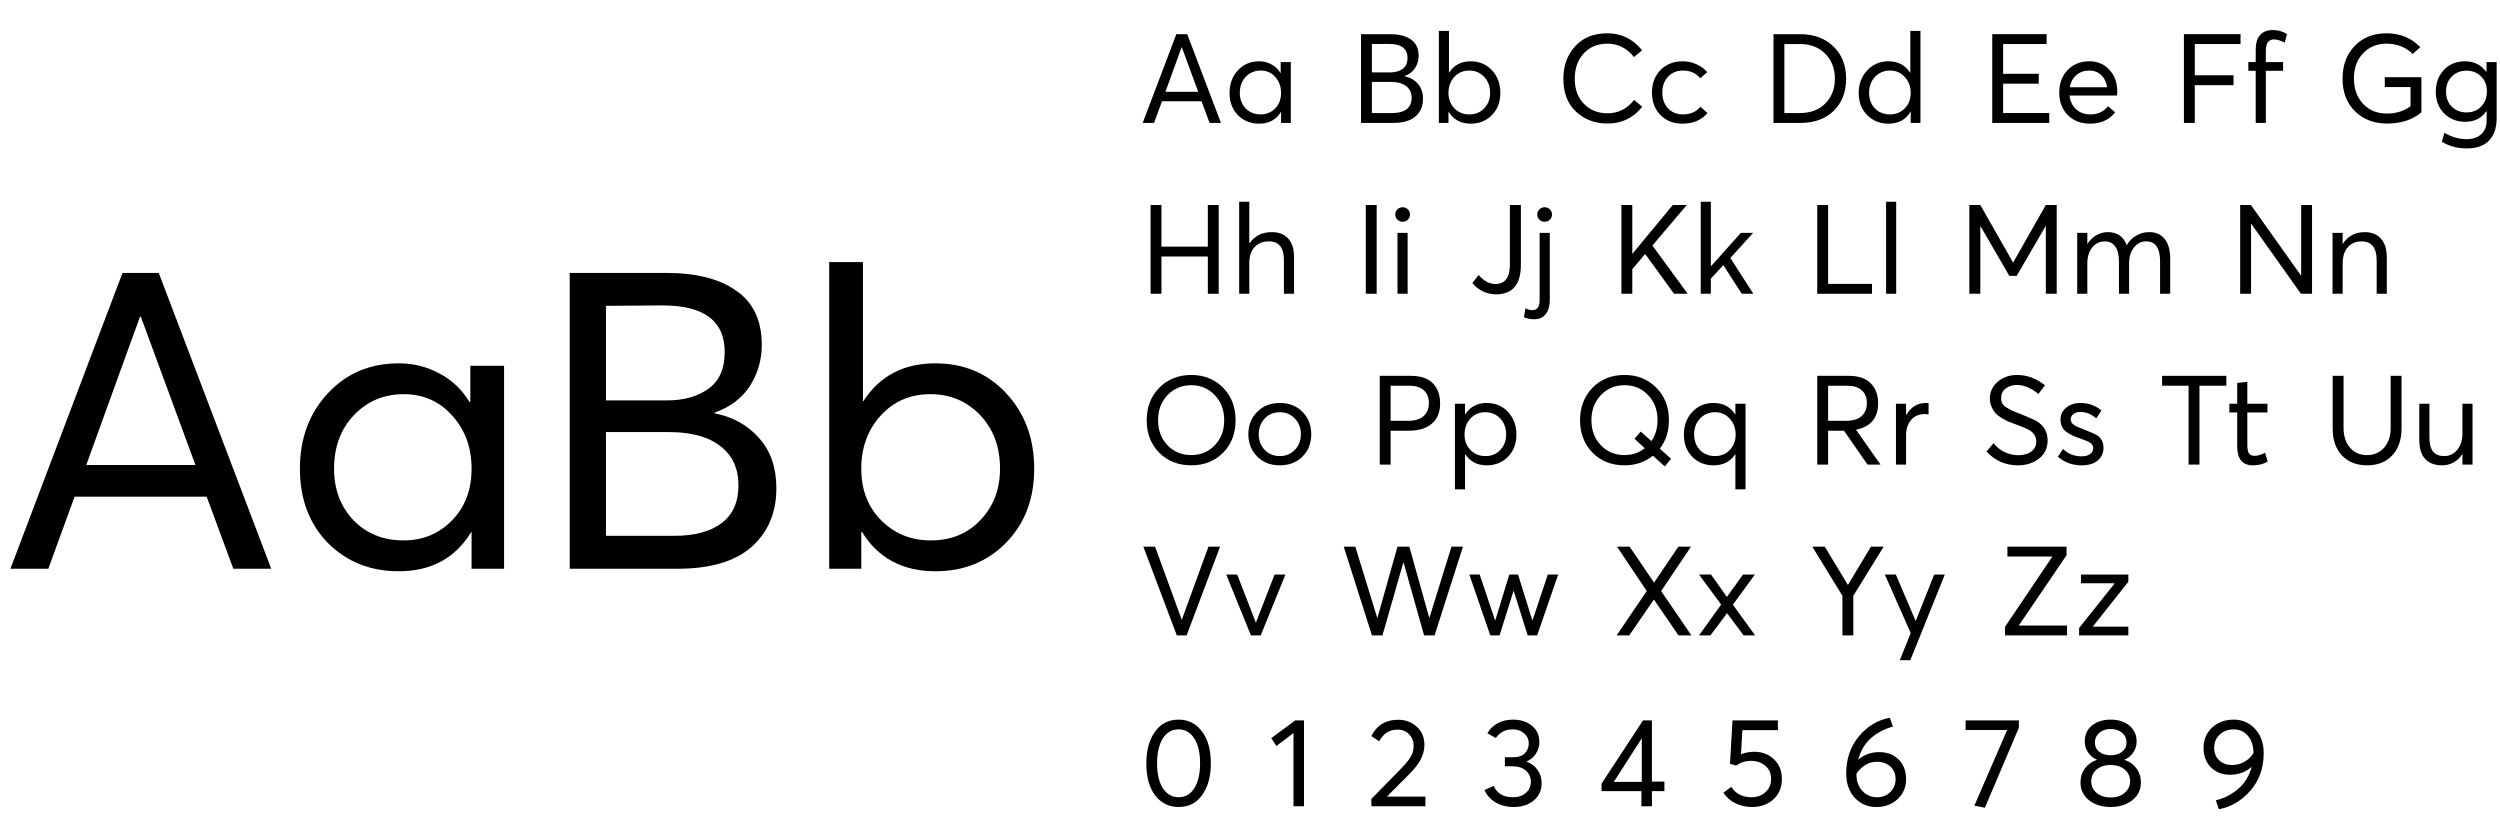
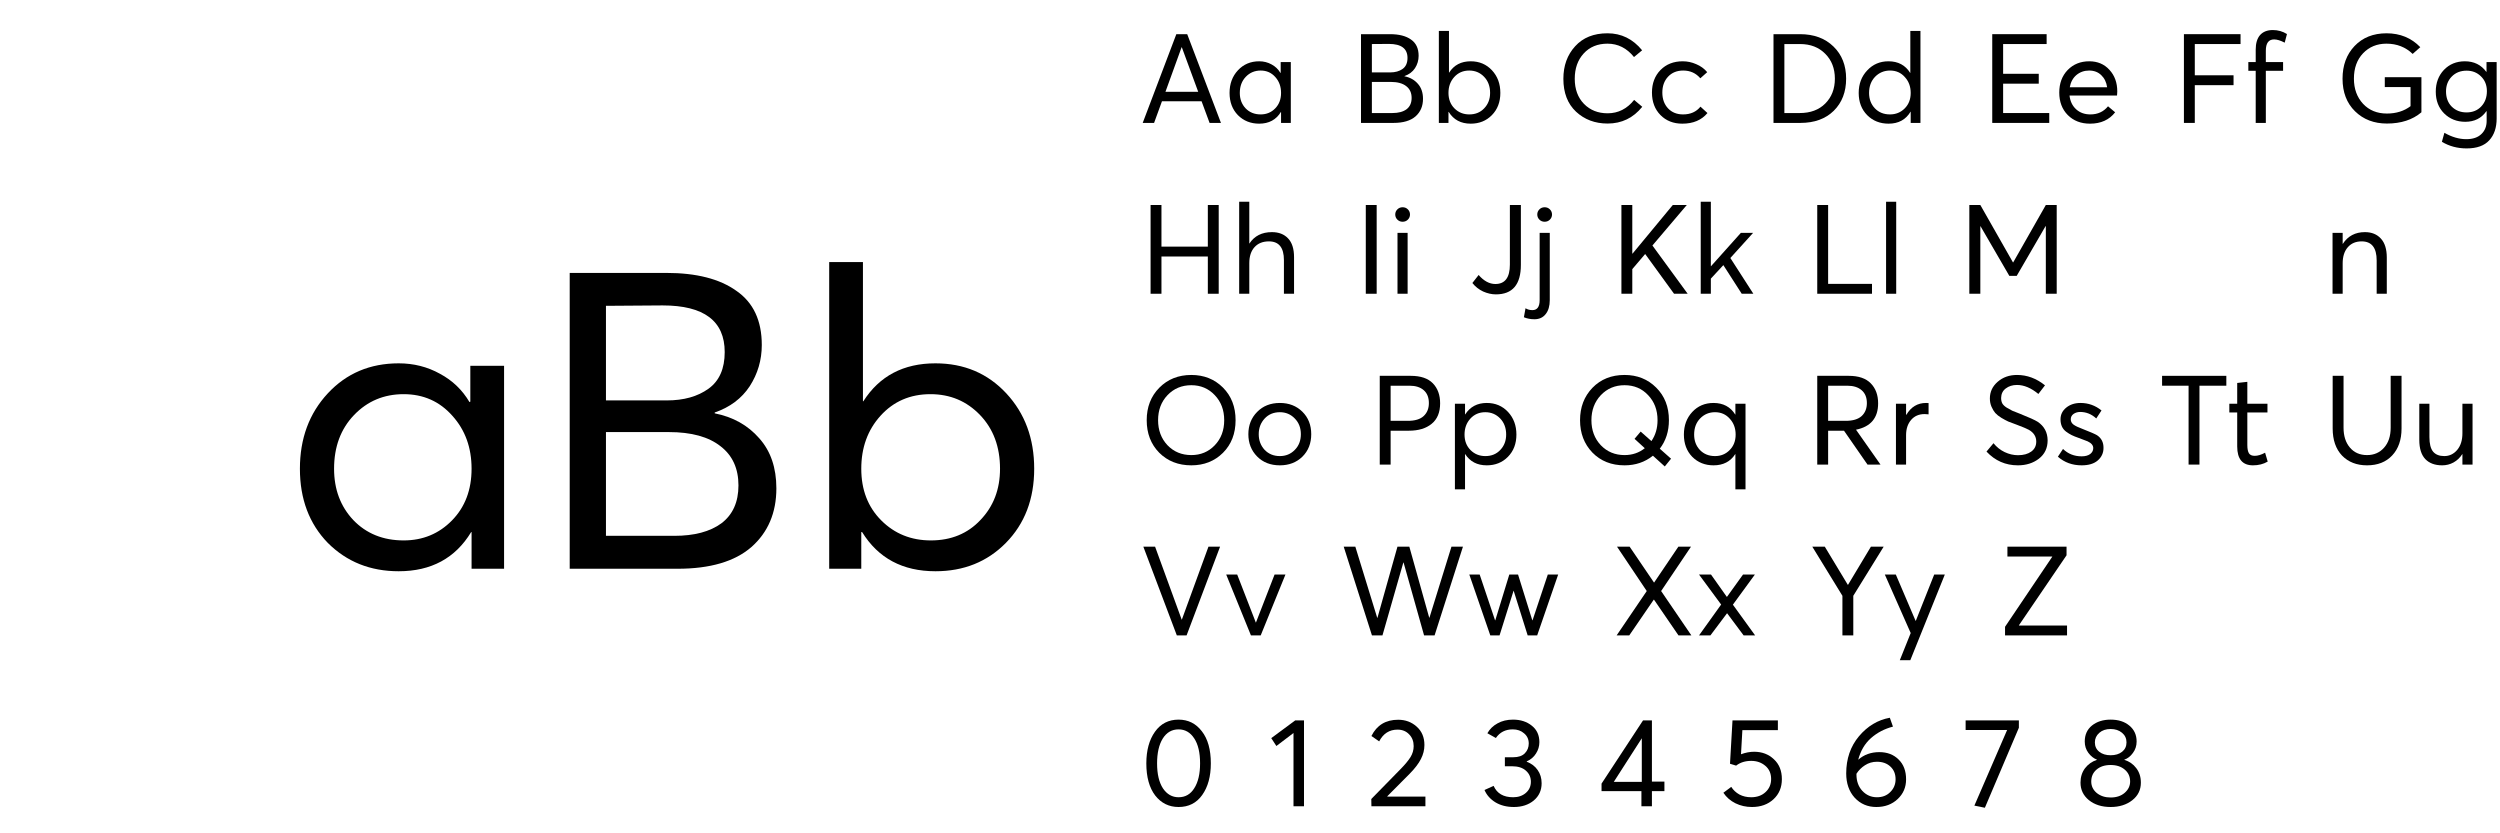
<svg xmlns="http://www.w3.org/2000/svg" width="1200" height="400" viewBox="0 0 1200 400" fill="none">
-   <path d="M5 273L58.8 131H76.2L130.2 273H112L99.2 238.4H35.8L23.2 273H5ZM41.4 223.2H93.8L67.6 152H67.2L41.4 223.2Z" fill="black" />
  <path d="M191.356 274.2C177.756 274.2 166.423 269.666 157.356 260.6C148.423 251.4 143.956 239.533 143.956 225C143.956 210.466 148.423 198.4 157.356 188.8C166.29 179.2 177.623 174.4 191.356 174.4C198.556 174.4 205.156 176.066 211.156 179.4C217.156 182.6 221.89 187.133 225.356 193L225.756 192.8V175.6H241.956V273H226.356V255.4H226.156C218.556 267.933 206.956 274.2 191.356 274.2ZM193.756 259.4C202.956 259.4 210.69 256.2 216.956 249.8C223.223 243.4 226.356 235.133 226.356 225C226.356 214.866 223.29 206.4 217.156 199.6C211.023 192.666 203.223 189.2 193.756 189.2C184.29 189.2 176.356 192.533 169.956 199.2C163.556 205.866 160.356 214.466 160.356 225C160.356 234.866 163.423 243.066 169.556 249.6C175.823 256.133 183.89 259.4 193.756 259.4Z" fill="black" />
  <path d="M273.459 273V131H319.859C334.259 131 345.459 133.866 353.459 139.6C361.593 145.2 365.659 153.866 365.659 165.6C365.659 172.8 363.726 179.4 359.859 185.4C355.993 191.266 350.393 195.466 343.059 198V198.4C351.859 200.133 358.993 204.133 364.459 210.4C369.926 216.533 372.659 224.533 372.659 234.4C372.659 246.133 368.659 255.533 360.659 262.6C352.659 269.533 340.859 273 325.259 273H273.459ZM290.859 192.2H320.059C328.193 192.2 334.859 190.333 340.059 186.6C345.259 182.866 347.859 177 347.859 169C347.859 154.066 337.926 146.6 318.059 146.6L290.859 146.8V192.2ZM290.859 257.2H323.659C333.259 257.2 340.793 255.2 346.259 251.2C351.726 247.066 354.459 241 354.459 233C354.459 224.866 351.593 218.6 345.859 214.2C340.126 209.666 331.859 207.4 321.059 207.4H290.859V257.2Z" fill="black" />
  <path d="M449.013 274.2C433.279 274.2 421.546 267.933 413.812 255.4H413.413V273H398.013V125.8H414.212V192.6H414.413C422.146 180.466 433.679 174.4 449.013 174.4C462.746 174.4 474.079 179.2 483.013 188.8C491.946 198.4 496.413 210.466 496.413 225C496.413 239.533 491.879 251.4 482.812 260.6C473.879 269.666 462.613 274.2 449.013 274.2ZM446.812 259.4C456.546 259.4 464.479 256.133 470.612 249.6C476.879 243.066 480.013 234.866 480.013 225C480.013 214.466 476.813 205.866 470.413 199.2C464.013 192.533 456.079 189.2 446.612 189.2C436.879 189.2 428.879 192.666 422.613 199.6C416.479 206.4 413.413 214.866 413.413 225C413.413 235.133 416.613 243.4 423.013 249.8C429.413 256.2 437.346 259.4 446.812 259.4Z" fill="black" />
  <path d="M548.5 59L564.64 16.4H569.86L586.06 59H580.6L576.76 48.62H557.74L553.96 59H548.5ZM559.42 44.06H575.14L567.28 22.7H567.16L559.42 44.06Z" fill="black" />
  <path d="M604.407 59.36C600.327 59.36 596.927 58 594.207 55.28C591.527 52.52 590.187 48.96 590.187 44.6C590.187 40.24 591.527 36.62 594.207 33.74C596.887 30.86 600.287 29.42 604.407 29.42C606.567 29.42 608.547 29.92 610.347 30.92C612.147 31.88 613.567 33.24 614.607 35L614.727 34.94V29.78H619.587V59H614.907V53.72H614.847C612.567 57.48 609.087 59.36 604.407 59.36ZM605.127 54.92C607.887 54.92 610.207 53.96 612.087 52.04C613.967 50.12 614.907 47.64 614.907 44.6C614.907 41.56 613.987 39.02 612.147 36.98C610.307 34.9 607.967 33.86 605.127 33.86C602.287 33.86 599.907 34.86 597.987 36.86C596.067 38.86 595.107 41.44 595.107 44.6C595.107 47.56 596.027 50.02 597.867 51.98C599.747 53.94 602.167 54.92 605.127 54.92Z" fill="black" />
  <path d="M653.28 59V16.4H667.2C671.52 16.4 674.88 17.26 677.28 18.98C679.72 20.66 680.94 23.26 680.94 26.78C680.94 28.94 680.36 30.92 679.2 32.72C678.04 34.48 676.36 35.74 674.16 36.5V36.62C676.8 37.14 678.94 38.34 680.58 40.22C682.22 42.06 683.04 44.46 683.04 47.42C683.04 50.94 681.84 53.76 679.44 55.88C677.04 57.96 673.5 59 668.82 59H653.28ZM658.5 34.76H667.26C669.7 34.76 671.7 34.2 673.26 33.08C674.82 31.96 675.6 30.2 675.6 27.8C675.6 23.32 672.62 21.08 666.66 21.08L658.5 21.14V34.76ZM658.5 54.26H668.34C671.22 54.26 673.48 53.66 675.12 52.46C676.76 51.22 677.58 49.4 677.58 47C677.58 44.56 676.72 42.68 675 41.36C673.28 40 670.8 39.32 667.56 39.32H658.5V54.26Z" fill="black" />
  <path d="M705.946 59.36C701.226 59.36 697.706 57.48 695.386 53.72H695.266V59H690.646V14.84H695.506V34.88H695.566C697.886 31.24 701.346 29.42 705.946 29.42C710.066 29.42 713.466 30.86 716.146 33.74C718.826 36.62 720.166 40.24 720.166 44.6C720.166 48.96 718.806 52.52 716.086 55.28C713.406 58 710.026 59.36 705.946 59.36ZM705.286 54.92C708.206 54.92 710.586 53.94 712.426 51.98C714.306 50.02 715.246 47.56 715.246 44.6C715.246 41.44 714.286 38.86 712.366 36.86C710.446 34.86 708.066 33.86 705.226 33.86C702.306 33.86 699.906 34.9 698.026 36.98C696.186 39.02 695.266 41.56 695.266 44.6C695.266 47.64 696.226 50.12 698.146 52.04C700.066 53.96 702.446 54.92 705.286 54.92Z" fill="black" />
  <path d="M771.66 59.3C765.62 59.3 760.56 57.4 756.48 53.6C752.44 49.8 750.42 44.54 750.42 37.82C750.42 31.54 752.3 26.34 756.06 22.22C759.82 18.06 765 15.98 771.6 15.98C778.24 15.98 783.78 18.7 788.22 24.14L784.32 27.38C780.88 23.1 776.64 20.96 771.6 20.96C766.84 20.96 763.02 22.54 760.14 25.7C757.3 28.82 755.88 32.86 755.88 37.82C755.88 42.82 757.36 46.84 760.32 49.88C763.28 52.88 767.06 54.38 771.66 54.38C776.74 54.38 780.98 52.24 784.38 47.96L788.28 51.26C783.96 56.62 778.42 59.3 771.66 59.3Z" fill="black" />
  <path d="M807.522 59.36C803.242 59.36 799.742 57.98 797.022 55.22C794.302 52.46 792.942 48.86 792.942 44.42C792.942 40.02 794.302 36.42 797.022 33.62C799.782 30.82 803.342 29.42 807.702 29.42C809.942 29.42 812.102 29.88 814.182 30.8C816.302 31.68 818.062 32.96 819.462 34.64L816.162 37.58C814.042 35.1 811.302 33.86 807.942 33.86C804.942 33.86 802.522 34.84 800.682 36.8C798.842 38.76 797.922 41.3 797.922 44.42C797.922 47.54 798.842 50.08 800.682 52.04C802.522 53.96 804.922 54.92 807.882 54.92C811.442 54.92 814.222 53.68 816.222 51.2L819.582 54.26C816.742 57.66 812.722 59.36 807.522 59.36Z" fill="black" />
  <path d="M851.28 59V16.4H864C870.68 16.4 876.04 18.38 880.08 22.34C884.12 26.26 886.14 31.4 886.14 37.76C886.14 44.12 884.16 49.26 880.2 53.18C876.24 57.06 870.9 59 864.18 59H851.28ZM856.5 54.26H863.88C869 54.26 873.08 52.74 876.12 49.7C879.2 46.62 880.74 42.64 880.74 37.76C880.74 32.88 879.2 28.9 876.12 25.82C873.04 22.7 869.02 21.14 864.06 21.14H856.5V54.26Z" fill="black" />
  <path d="M906.515 59.36C902.395 59.36 898.975 58 896.255 55.28C893.535 52.52 892.175 48.96 892.175 44.6C892.175 40.28 893.535 36.68 896.255 33.8C898.975 30.88 902.375 29.42 906.455 29.42C911.095 29.42 914.575 31.28 916.895 35H916.955V14.84H921.815V59H917.135V53.6H917.075C914.795 57.44 911.275 59.36 906.515 59.36ZM907.175 54.92C909.975 54.92 912.335 53.96 914.255 52.04C916.175 50.12 917.135 47.64 917.135 44.6C917.135 41.56 916.195 39.02 914.315 36.98C912.475 34.9 910.115 33.86 907.235 33.86C904.395 33.86 901.995 34.86 900.035 36.86C898.115 38.86 897.155 41.44 897.155 44.6C897.155 47.56 898.075 50.02 899.915 51.98C901.795 53.94 904.215 54.92 907.175 54.92Z" fill="black" />
  <path d="M956.28 59V16.4H982.38V21.14H961.5V35.42H978.6V40.16H961.5V54.26H983.64V59H956.28Z" fill="black" />
  <path d="M1016.29 43.88C1016.29 44.16 1016.27 44.54 1016.23 45.02C1016.19 45.5 1016.17 45.78 1016.17 45.86H993.366C993.686 48.62 994.746 50.82 996.546 52.46C998.346 54.1 1000.63 54.92 1003.39 54.92C1006.91 54.92 1009.73 53.62 1011.85 51.02L1015.27 53.9C1012.43 57.54 1008.41 59.36 1003.21 59.36C998.846 59.36 995.286 57.98 992.526 55.22C989.806 52.46 988.446 48.86 988.446 44.42C988.446 40.02 989.786 36.42 992.466 33.62C995.186 30.82 998.646 29.42 1002.85 29.42C1006.81 29.42 1010.03 30.78 1012.51 33.5C1015.03 36.22 1016.29 39.68 1016.29 43.88ZM1008.61 36.08C1007.09 34.6 1005.15 33.86 1002.79 33.86C1000.43 33.86 998.386 34.58 996.666 36.02C994.986 37.46 993.926 39.42 993.486 41.9H1011.43C1011.07 39.46 1010.13 37.52 1008.61 36.08Z" fill="black" />
  <path d="M1048.28 59V16.4H1075.46V21.14H1053.5V36.14H1072.1V40.88H1053.5V59H1048.28Z" fill="black" />
  <path d="M1082.74 59V33.98H1079.2V29.78H1082.74V23.84C1082.74 20.76 1083.44 18.42 1084.84 16.82C1086.28 15.22 1088.32 14.42 1090.96 14.42C1093.44 14.42 1095.7 15.06 1097.74 16.34L1096.66 20.48C1094.66 19.44 1092.96 18.92 1091.56 18.92C1088.92 18.92 1087.6 20.72 1087.6 24.32V29.78H1095.88V33.98H1087.6V59H1082.74Z" fill="black" />
  <path d="M1145.72 59.3C1139.52 59.3 1134.42 57.34 1130.42 53.42C1126.42 49.5 1124.42 44.28 1124.42 37.76C1124.42 31.36 1126.34 26.14 1130.18 22.1C1134.06 18.02 1139.18 15.98 1145.54 15.98C1152.06 15.98 1157.46 18.2 1161.74 22.64L1158.08 25.88C1154.68 22.6 1150.48 20.96 1145.48 20.96C1140.96 20.96 1137.22 22.5 1134.26 25.58C1131.34 28.66 1129.88 32.72 1129.88 37.76C1129.88 42.64 1131.34 46.66 1134.26 49.82C1137.18 52.94 1141 54.5 1145.72 54.5C1150.16 54.5 1153.94 53.32 1157.06 50.96V41.78H1144.7V37.04H1162.28V53.9C1158.04 57.5 1152.52 59.3 1145.72 59.3Z" fill="black" />
  <path d="M1183.99 71.24C1179.59 71.24 1175.63 70.18 1172.11 68.06L1173.31 63.74C1176.87 65.78 1180.37 66.8 1183.81 66.8C1186.97 66.8 1189.39 65.98 1191.07 64.34C1192.75 62.74 1193.59 60.64 1193.59 58.04V53.36H1193.47C1191.11 56.76 1187.73 58.46 1183.33 58.46C1179.29 58.46 1175.91 57.12 1173.19 54.44C1170.51 51.76 1169.17 48.28 1169.17 44C1169.17 39.8 1170.47 36.32 1173.07 33.56C1175.71 30.8 1179.07 29.42 1183.15 29.42C1187.51 29.42 1190.93 31.1 1193.41 34.46H1193.53V29.78H1198.39V56.84C1198.39 61.28 1197.21 64.78 1194.85 67.34C1192.49 69.94 1188.87 71.24 1183.99 71.24ZM1183.93 53.96C1186.85 53.96 1189.21 53 1191.01 51.08C1192.81 49.16 1193.71 46.72 1193.71 43.76C1193.71 40.88 1192.77 38.52 1190.89 36.68C1189.05 34.84 1186.75 33.92 1183.99 33.92C1181.07 33.92 1178.69 34.86 1176.85 36.74C1175.01 38.62 1174.09 41 1174.09 43.88C1174.09 46.92 1175.01 49.36 1176.85 51.2C1178.73 53.04 1181.09 53.96 1183.93 53.96Z" fill="black" />
  <path d="M552.28 141V98.4H557.5V118.38H579.76V98.4H584.98V141H579.76V123.12H557.5V141H552.28Z" fill="black" />
  <path d="M594.802 141V96.84H599.662V116.88H599.722C602.122 113.24 605.722 111.42 610.522 111.42C613.802 111.42 616.382 112.42 618.262 114.42C620.182 116.42 621.142 119.44 621.142 123.48V141H616.282V124.86C616.282 118.86 613.882 115.86 609.082 115.86C606.162 115.86 603.862 116.78 602.182 118.62C600.502 120.46 599.662 123.02 599.662 126.3V141H594.802Z" fill="black" />
  <path d="M655.58 141V98.4H660.8V141H655.58Z" fill="black" />
  <path d="M675.779 105.42C675.099 106.1 674.259 106.44 673.259 106.44C672.259 106.44 671.419 106.1 670.739 105.42C670.059 104.74 669.719 103.92 669.719 102.96C669.719 102 670.059 101.18 670.739 100.5C671.419 99.82 672.259 99.48 673.259 99.48C674.259 99.48 675.099 99.82 675.779 100.5C676.459 101.18 676.799 102 676.799 102.96C676.799 103.92 676.459 104.74 675.779 105.42ZM670.799 141V111.78H675.659V141H670.799Z" fill="black" />
  <path d="M718.02 141.3C716.02 141.3 713.98 140.84 711.9 139.92C709.86 138.96 708.14 137.6 706.74 135.84L709.74 132C712.26 134.88 714.94 136.32 717.78 136.32C722.42 136.32 724.74 133.22 724.74 127.02V98.4H730.02V127.14C730.02 136.58 726.02 141.3 718.02 141.3Z" fill="black" />
  <path d="M743.95 105.42C743.27 106.1 742.43 106.44 741.43 106.44C740.43 106.44 739.59 106.1 738.91 105.42C738.23 104.74 737.89 103.92 737.89 102.96C737.89 102 738.23 101.18 738.91 100.5C739.59 99.82 740.43 99.48 741.43 99.48C742.43 99.48 743.27 99.82 743.95 100.5C744.63 101.18 744.97 102 744.97 102.96C744.97 103.92 744.63 104.74 743.95 105.42ZM736.51 153.24C734.67 153.24 732.99 152.92 731.47 152.28L732.25 147.96C733.21 148.56 734.31 148.86 735.55 148.86C737.87 148.86 739.03 147.26 739.03 144.06V111.78H743.89V144.06C743.89 146.9 743.23 149.14 741.91 150.78C740.63 152.42 738.83 153.24 736.51 153.24Z" fill="black" />
  <path d="M778.28 141V98.4H783.5V121.74H783.62L802.94 98.4H809.66L793.16 117.84L810.08 141H803.54L789.68 121.92L783.5 129.18V141H778.28Z" fill="black" />
  <path d="M816.349 141V96.84H821.209V127.74L821.269 127.8L835.609 111.78H841.489L830.569 123.84L841.609 141H836.029L827.209 127.26L821.209 133.74V141H816.349Z" fill="black" />
  <path d="M872.28 141V98.4H877.5V136.26H898.56V141H872.28Z" fill="black" />
  <path d="M905.318 141V96.84H910.178V141H905.318Z" fill="black" />
  <path d="M945.28 141V98.4H950.56L966.22 125.94H966.34L982 98.4H987.22V141H982V108.54H981.88L968.02 132.42H964.48L950.62 108.54H950.56V141H945.28Z" fill="black" />
-   <path d="M997.06 141V111.78H1001.92V117.06H1001.98C1003.1 115.3 1004.52 113.92 1006.24 112.92C1007.96 111.92 1009.8 111.42 1011.76 111.42C1016.24 111.42 1019.26 113.5 1020.82 117.66H1020.88C1022 115.7 1023.5 114.18 1025.38 113.1C1027.26 111.98 1029.34 111.42 1031.62 111.42C1034.86 111.42 1037.34 112.52 1039.06 114.72C1040.82 116.88 1041.7 120.04 1041.7 124.2V141H1036.84V125.52C1036.84 119.08 1034.62 115.86 1030.18 115.86C1027.82 115.86 1025.86 116.84 1024.3 118.8C1022.74 120.72 1021.96 123.28 1021.96 126.48V141H1017.1V125.52C1017.1 122.4 1016.52 120.02 1015.36 118.38C1014.2 116.7 1012.52 115.86 1010.32 115.86C1007.88 115.86 1005.86 116.84 1004.26 118.8C1002.7 120.72 1001.92 123.28 1001.92 126.48V141H997.06Z" fill="black" />
-   <path d="M1075.28 141V98.4H1080.44L1104.5 132.3H1104.56V98.4H1109.78V141H1104.44L1080.62 107.46H1080.5V141H1075.28Z" fill="black" />
  <path d="M1119.62 141V111.78H1124.48V117.06H1124.54C1126.98 113.3 1130.52 111.42 1135.16 111.42C1138.4 111.42 1140.96 112.46 1142.84 114.54C1144.72 116.58 1145.66 119.62 1145.66 123.66V141H1140.8V125.04C1140.8 118.92 1138.4 115.86 1133.6 115.86C1130.8 115.86 1128.58 116.8 1126.94 118.68C1125.3 120.56 1124.48 123.14 1124.48 126.42V141H1119.62Z" fill="black" />
  <path d="M571.84 223.36C565.6 223.36 560.46 221.34 556.42 217.3C552.42 213.22 550.42 208.02 550.42 201.7C550.42 195.38 552.44 190.18 556.48 186.1C560.52 182.02 565.64 179.98 571.84 179.98C577.92 179.98 582.98 182 587.02 186.04C591.06 190.08 593.08 195.3 593.08 201.7C593.08 208.1 591.06 213.32 587.02 217.36C582.98 221.36 577.92 223.36 571.84 223.36ZM571.84 218.44C576.32 218.44 580.06 216.88 583.06 213.76C586.1 210.6 587.62 206.58 587.62 201.7C587.62 196.82 586.1 192.8 583.06 189.64C580.06 186.48 576.32 184.9 571.84 184.9C567.24 184.9 563.42 186.5 560.38 189.7C557.38 192.86 555.88 196.86 555.88 201.7C555.88 206.5 557.38 210.5 560.38 213.7C563.42 216.86 567.24 218.44 571.84 218.44Z" fill="black" />
  <path d="M614.332 223.36C609.852 223.36 606.212 221.94 603.412 219.1C600.612 216.26 599.212 212.7 599.212 208.42C599.212 204.14 600.612 200.58 603.412 197.74C606.212 194.86 609.852 193.42 614.332 193.42C618.692 193.42 622.292 194.82 625.132 197.62C627.972 200.42 629.392 204.02 629.392 208.42C629.392 212.82 627.972 216.42 625.132 219.22C622.292 221.98 618.692 223.36 614.332 223.36ZM614.332 218.92C617.172 218.92 619.552 217.94 621.472 215.98C623.432 214.02 624.412 211.5 624.412 208.42C624.412 205.34 623.432 202.82 621.472 200.86C619.552 198.86 617.172 197.86 614.332 197.86C611.332 197.86 608.892 198.88 607.012 200.92C605.132 202.96 604.192 205.46 604.192 208.42C604.192 211.38 605.132 213.88 607.012 215.92C608.932 217.92 611.372 218.92 614.332 218.92Z" fill="black" />
  <path d="M662.28 223V180.4H677.16C681.92 180.4 685.46 181.6 687.78 184C690.1 186.4 691.26 189.6 691.26 193.6C691.26 197.96 689.9 201.24 687.18 203.44C684.5 205.64 680.86 206.74 676.26 206.74H667.5V223H662.28ZM667.5 202H675.78C679.18 202 681.7 201.24 683.34 199.72C685.02 198.16 685.86 196.08 685.86 193.48C685.86 190.8 685.04 188.74 683.4 187.3C681.76 185.86 679.5 185.14 676.62 185.14H667.5V202Z" fill="black" />
  <path d="M698.357 234.88V193.78H703.217V198.94H703.277C705.637 195.26 709.097 193.42 713.657 193.42C717.777 193.42 721.177 194.86 723.857 197.74C726.537 200.62 727.877 204.24 727.877 208.6C727.877 212.96 726.517 216.52 723.797 219.28C721.117 222 717.737 223.36 713.657 223.36C709.057 223.36 705.597 221.56 703.277 217.96H703.217V234.88H698.357ZM712.997 218.92C715.917 218.92 718.297 217.94 720.137 215.98C722.017 214.02 722.957 211.56 722.957 208.6C722.957 205.44 721.997 202.86 720.077 200.86C718.157 198.86 715.777 197.86 712.937 197.86C710.017 197.86 707.617 198.9 705.737 200.98C703.897 203.02 702.977 205.56 702.977 208.6C702.977 211.64 703.937 214.12 705.857 216.04C707.777 217.96 710.157 218.92 712.997 218.92Z" fill="black" />
  <path d="M802.1 220.18L799.1 223.9L793.4 218.74C789.56 221.82 785.02 223.36 779.78 223.36C773.5 223.36 768.36 221.32 764.36 217.24C760.4 213.12 758.42 207.94 758.42 201.7C758.42 195.46 760.4 190.28 764.36 186.16C768.36 182.04 773.5 179.98 779.78 179.98C785.86 179.98 790.92 182 794.96 186.04C799.04 190.08 801.08 195.3 801.08 201.7C801.08 207.02 799.62 211.58 796.7 215.38L802.1 220.18ZM768.38 189.7C765.38 192.9 763.88 196.9 763.88 201.7C763.88 206.5 765.38 210.5 768.38 213.7C771.42 216.86 775.22 218.44 779.78 218.44C783.5 218.44 786.74 217.34 789.5 215.14L784.58 210.64L787.52 207.16L792.68 211.72C794.64 208.88 795.62 205.54 795.62 201.7C795.62 196.86 794.12 192.86 791.12 189.7C788.16 186.5 784.38 184.9 779.78 184.9C775.22 184.9 771.42 186.5 768.38 189.7Z" fill="black" />
  <path d="M832.988 234.88V217.96H832.928C830.608 221.56 827.128 223.36 822.488 223.36C818.408 223.36 815.008 222 812.288 219.28C809.608 216.52 808.268 212.96 808.268 208.6C808.268 204.24 809.608 200.62 812.288 197.74C814.968 194.86 818.368 193.42 822.488 193.42C827.128 193.42 830.608 195.28 832.928 199H832.988V193.78H837.848V234.88H832.988ZM823.208 218.92C826.008 218.92 828.348 217.96 830.228 216.04C832.148 214.12 833.108 211.64 833.108 208.6C833.108 205.56 832.168 203.02 830.288 200.98C828.448 198.9 826.088 197.86 823.208 197.86C820.368 197.86 817.988 198.86 816.068 200.86C814.148 202.82 813.188 205.4 813.188 208.6C813.188 211.56 814.108 214.02 815.948 215.98C817.828 217.94 820.248 218.92 823.208 218.92Z" fill="black" />
  <path d="M872.28 223V180.4H887.4C892.12 180.4 895.64 181.6 897.96 184C900.32 186.4 901.5 189.6 901.5 193.6C901.5 200.6 897.96 204.82 890.88 206.26L902.64 223H896.4L885.12 206.74H877.5V223H872.28ZM877.5 202H885.96C889.36 202 891.9 201.24 893.58 199.72C895.26 198.16 896.1 196.08 896.1 193.48C896.1 190.8 895.26 188.74 893.58 187.3C891.94 185.86 889.64 185.14 886.68 185.14H877.5V202Z" fill="black" />
  <path d="M910.056 223V193.78H914.916V199.12H915.036C917.276 195.32 920.436 193.42 924.516 193.42C925.036 193.42 925.436 193.44 925.716 193.48V198.88C924.756 198.8 924.116 198.76 923.796 198.76C921.076 198.76 918.916 199.7 917.316 201.58C915.716 203.46 914.916 205.9 914.916 208.9V223H910.056Z" fill="black" />
  <path d="M968.58 223.36C962.66 223.36 957.64 221.16 953.52 216.76L956.88 212.74C958.36 214.58 960.14 216 962.22 217C964.34 218 966.48 218.5 968.64 218.5C971.28 218.5 973.4 217.92 975 216.76C976.6 215.6 977.4 214 977.4 211.96C977.4 209.56 976.22 207.68 973.86 206.32C972.86 205.76 970.86 204.92 967.86 203.8C966.3 203.24 965.02 202.76 964.02 202.36C963.06 201.92 961.94 201.32 960.66 200.56C959.42 199.8 958.44 199.02 957.72 198.22C957.04 197.42 956.44 196.42 955.92 195.22C955.4 194.02 955.14 192.7 955.14 191.26C955.14 188.1 956.38 185.44 958.86 183.28C961.38 181.08 964.48 179.98 968.16 179.98C973 179.98 977.48 181.64 981.6 184.96L978.42 189.1C974.94 186.22 971.52 184.78 968.16 184.78C966.04 184.78 964.24 185.34 962.76 186.46C961.32 187.54 960.58 189.06 960.54 191.02C960.54 192.02 960.72 192.88 961.08 193.6C961.48 194.32 962.18 195 963.18 195.64C964.18 196.24 965.08 196.74 965.88 197.14C966.72 197.5 967.98 198 969.66 198.64C973.98 200.36 976.8 201.64 978.12 202.48C981.24 204.6 982.82 207.56 982.86 211.36C982.86 215.08 981.46 218.02 978.66 220.18C975.9 222.3 972.54 223.36 968.58 223.36Z" fill="black" />
  <path d="M999.185 223.36C994.745 223.36 990.945 221.98 987.785 219.22L990.245 215.5C992.685 217.86 995.665 219.04 999.185 219.04C1000.9 219.04 1002.26 218.68 1003.26 217.96C1004.26 217.2 1004.76 216.24 1004.76 215.08C1004.76 213.76 1003.86 212.68 1002.06 211.84C1001.58 211.64 1000.16 211.1 997.805 210.22C996.405 209.74 995.265 209.28 994.385 208.84C993.505 208.4 992.605 207.84 991.685 207.16C990.805 206.48 990.145 205.66 989.705 204.7C989.265 203.7 989.045 202.56 989.045 201.28C989.045 199.04 989.945 197.18 991.745 195.7C993.585 194.18 995.885 193.42 998.645 193.42C1002.4 193.42 1005.76 194.62 1008.72 197.02L1006.2 200.86C1003.96 198.78 1001.38 197.74 998.465 197.74C997.265 197.74 996.205 198.06 995.285 198.7C994.405 199.34 993.965 200.2 993.965 201.28C993.965 202.32 994.425 203.18 995.345 203.86C996.265 204.5 997.645 205.16 999.485 205.84C1003.28 207.32 1005.64 208.34 1006.56 208.9C1008.68 210.3 1009.72 212.34 1009.68 215.02C1009.68 217.42 1008.76 219.42 1006.92 221.02C1005.12 222.58 1002.54 223.36 999.185 223.36Z" fill="black" />
  <path d="M1050.52 223V185.14H1037.8V180.4H1068.64V185.14H1055.74V223H1050.52Z" fill="black" />
  <path d="M1081.42 223.36C1076.38 223.36 1073.86 220.34 1073.86 214.3V197.98H1070.08V193.78H1073.86V183.82L1078.72 183.28V193.78H1088.38V197.98H1078.72V213.58C1078.72 215.42 1078.98 216.76 1079.5 217.6C1080.02 218.4 1080.94 218.8 1082.26 218.8C1083.74 218.8 1085.4 218.3 1087.24 217.3L1088.5 221.56C1086.46 222.76 1084.1 223.36 1081.42 223.36Z" fill="black" />
  <path d="M1136.18 223.36C1131.22 223.36 1127.22 221.8 1124.18 218.68C1121.18 215.52 1119.68 211.18 1119.68 205.66V180.4H1124.9V205.3C1124.9 209.26 1125.92 212.44 1127.96 214.84C1130 217.24 1132.74 218.44 1136.18 218.44C1139.54 218.44 1142.26 217.26 1144.34 214.9C1146.46 212.54 1147.52 209.34 1147.52 205.3V180.4H1152.74V205.66C1152.74 211.1 1151.24 215.42 1148.24 218.62C1145.28 221.78 1141.26 223.36 1136.18 223.36Z" fill="black" />
  <path d="M1172.24 223.36C1168.76 223.36 1166.06 222.36 1164.14 220.36C1162.22 218.32 1161.26 215.26 1161.26 211.18V193.78H1166.12V209.8C1166.12 213 1166.7 215.32 1167.86 216.76C1169.06 218.2 1170.86 218.92 1173.26 218.92C1175.7 218.92 1177.76 217.94 1179.44 215.98C1181.12 213.98 1181.96 211.3 1181.96 207.94V193.78H1186.82V223H1181.96V217.96H1181.9C1180.82 219.68 1179.42 221.02 1177.7 221.98C1176.02 222.9 1174.2 223.36 1172.24 223.36Z" fill="black" />
  <path d="M564.88 305L548.8 262.4H554.44L567.22 297.44H567.28L580.06 262.4H585.64L569.56 305H564.88Z" fill="black" />
  <path d="M600.455 305L588.575 275.78H593.855L602.795 298.82H602.855L611.795 275.78H617.015L605.135 305H600.455Z" fill="black" />
  <path d="M658.54 305L644.98 262.4H650.56L661.06 296.54H661.18L670.78 262.4H676.48L686.02 296.48H686.14L696.7 262.4H702.22L688.6 305H683.56L673.72 270.02H673.6L663.58 305H658.54Z" fill="black" />
  <path d="M715.345 305L705.265 275.78H710.245L717.625 297.74H717.745L724.465 275.78H728.665L735.505 297.74H735.625L742.945 275.78H747.925L737.845 305H733.285L726.565 283.58H726.505L719.785 305H715.345Z" fill="black" />
  <path d="M775.98 305L790.44 283.7L776.16 262.4H782.22L793.92 279.62H793.98L805.62 262.4H811.68L797.34 283.7L811.86 305H805.68L793.92 287.84H793.8L782.04 305H775.98Z" fill="black" />
  <path d="M815.525 305L826.145 290.18L815.525 275.78H821.285L828.845 286.46H828.965L836.645 275.78H842.345L831.785 290.24L842.465 305H836.945L829.025 294.38H828.965L820.985 305H815.525Z" fill="black" />
  <path d="M884.36 305V285.98L869.9 262.4H875.9L886.94 280.7H887.06L898.04 262.4H904.16L889.58 285.98V305H884.36Z" fill="black" />
  <path d="M911.915 316.88L917.135 303.86L904.715 275.78H909.995L919.475 297.98H919.595L928.415 275.78H933.515L916.955 316.88H911.915Z" fill="black" />
  <path d="M962.42 305V300.86L985.1 267.2L985.04 267.14H963.56V262.4H991.94V266.54L969.08 300.14L969.14 300.26H992.18V305H962.42Z" fill="black" />
-   <path d="M997.957 305V301.46L1014.94 280.16L1014.88 279.98H998.857V275.78H1021.6V279.26L1004.56 300.74L1004.62 300.8H1021.6V305H997.957Z" fill="black" />
  <path d="M565.72 387.36C561.12 387.36 557.38 385.52 554.5 381.84C551.66 378.12 550.24 372.98 550.24 366.42C550.24 360.18 551.62 355.12 554.38 351.24C557.14 347.36 560.92 345.42 565.72 345.42C570.32 345.42 574.04 347.28 576.88 351C579.76 354.68 581.2 359.82 581.2 366.42C581.2 372.66 579.82 377.72 577.06 381.6C574.34 385.44 570.56 387.36 565.72 387.36ZM565.72 382.68C568.96 382.68 571.48 381.22 573.28 378.3C575.12 375.38 576.04 371.42 576.04 366.42C576.04 361.26 575.1 357.26 573.22 354.42C571.34 351.54 568.84 350.1 565.72 350.1C562.48 350.1 559.94 351.58 558.1 354.54C556.3 357.46 555.4 361.42 555.4 366.42C555.4 371.54 556.34 375.54 558.22 378.42C560.14 381.26 562.64 382.68 565.72 382.68Z" fill="black" />
  <path d="M620.88 387V351.84L612.66 358.08L610.2 354.3L621.72 345.78H625.92V387H620.88Z" fill="black" />
  <path d="M658.28 387L658.22 383.52L672.32 369.12C674.4 367 675.96 365.12 677 363.48C678.04 361.8 678.56 360.02 678.56 358.14C678.56 355.86 677.84 353.98 676.4 352.5C674.96 350.98 673.1 350.22 670.82 350.22C666.9 350.22 663.96 352.1 662 355.86L658.28 353.28C660.88 348.08 665.16 345.48 671.12 345.48C674.6 345.48 677.56 346.58 680 348.78C682.48 350.98 683.72 353.92 683.72 357.6C683.72 359.92 683.16 362.16 682.04 364.32C680.96 366.48 679.16 368.84 676.64 371.4L665.9 382.2L665.96 382.38H684.2V387H658.28Z" fill="black" />
  <path d="M726.66 387.36C723.26 387.36 720.32 386.62 717.84 385.14C715.36 383.62 713.6 381.64 712.56 379.2L716.94 377.22C718.54 380.86 721.66 382.68 726.3 382.68C728.74 382.68 730.76 382 732.36 380.64C734 379.24 734.82 377.44 734.82 375.24C734.82 373.12 734.04 371.36 732.48 369.96C730.92 368.52 728.68 367.8 725.76 367.8H722.34V363.48H726.36C728.84 363.48 730.7 362.84 731.94 361.56C733.18 360.28 733.8 358.72 733.8 356.88C733.8 354.88 733.06 353.26 731.58 352.02C730.14 350.74 728.32 350.1 726.12 350.1C722.6 350.1 719.9 351.48 718.02 354.24L713.94 351.96C715.06 349.96 716.68 348.38 718.8 347.22C720.92 346.02 723.4 345.42 726.24 345.42C729.88 345.42 732.9 346.4 735.3 348.36C737.7 350.28 738.9 352.9 738.9 356.22C738.9 358.18 738.36 360 737.28 361.68C736.24 363.36 734.76 364.62 732.84 365.46V365.64C735.08 366.48 736.82 367.8 738.06 369.6C739.34 371.4 739.98 373.52 739.98 375.96C739.98 379.36 738.72 382.12 736.2 384.24C733.68 386.32 730.5 387.36 726.66 387.36Z" fill="black" />
  <path d="M787.88 387V379.74H768.74V376.14L788.66 345.78H792.92V375.18H798.92V379.74H792.92V387H787.88ZM774.62 375.3H788.06V354.36L774.62 375.3Z" fill="black" />
  <path d="M841.98 360.84C845.78 360.84 848.94 362.04 851.46 364.44C854.02 366.8 855.3 369.98 855.3 373.98C855.3 377.94 853.96 381.16 851.28 383.64C848.6 386.12 845.16 387.36 840.96 387.36C838.08 387.36 835.42 386.76 832.98 385.56C830.58 384.36 828.66 382.68 827.22 380.52L831 377.7C831.96 379.22 833.26 380.44 834.9 381.36C836.58 382.24 838.46 382.68 840.54 382.68C843.38 382.68 845.68 381.86 847.44 380.22C849.24 378.58 850.14 376.48 850.14 373.92C850.14 371.24 849.2 369.12 847.32 367.56C845.48 366 843.24 365.22 840.6 365.22C837.72 365.22 835.3 365.98 833.34 367.5L830.4 366.6L831.6 345.78H853.38V350.46H836.34L835.68 362.04C837.88 361.24 839.98 360.84 841.98 360.84Z" fill="black" />
  <path d="M902.08 361.02C905.88 361.02 908.96 362.2 911.32 364.56C913.72 366.88 914.92 370.06 914.92 374.1C914.92 377.9 913.56 381.06 910.84 383.58C908.16 386.1 904.76 387.36 900.64 387.36C896.48 387.36 893.02 385.88 890.26 382.92C887.54 379.92 886.18 376.02 886.18 371.22C886.18 364.22 888.22 358.28 892.3 353.4C896.42 348.52 901.36 345.56 907.12 344.52L908.62 348.78C904.58 349.82 901.06 351.66 898.06 354.3C895.1 356.94 893.06 360.4 891.94 364.68C894.7 362.24 898.08 361.02 902.08 361.02ZM900.94 382.68C903.58 382.68 905.72 381.84 907.36 380.16C909.04 378.48 909.88 376.44 909.88 374.04C909.88 371.52 909.06 369.5 907.42 367.98C905.78 366.42 903.62 365.64 900.94 365.64C898.82 365.64 896.9 366.2 895.18 367.32C893.5 368.4 892.14 369.76 891.1 371.4V371.76C891.1 374.96 892.04 377.58 893.92 379.62C895.84 381.66 898.18 382.68 900.94 382.68Z" fill="black" />
  <path d="M943.5 345.78H969.06V349.32L952.74 387.72L947.7 386.7L963.42 350.4H943.5V345.78Z" fill="black" />
  <path d="M1013.1 387.36C1008.86 387.36 1005.38 386.26 1002.66 384.06C999.98 381.86 998.64 379.06 998.64 375.66C998.64 372.98 999.36 370.68 1000.8 368.76C1002.28 366.84 1004.18 365.5 1006.5 364.74V364.62C1004.94 364.02 1003.58 362.94 1002.42 361.38C1001.26 359.82 1000.68 358 1000.68 355.92C1000.68 352.68 1001.84 350.12 1004.16 348.24C1006.52 346.36 1009.5 345.42 1013.1 345.42C1016.82 345.42 1019.82 346.38 1022.1 348.3C1024.42 350.22 1025.58 352.76 1025.58 355.92C1025.58 358 1024.98 359.84 1023.78 361.44C1022.62 363.04 1021.26 364.1 1019.7 364.62V364.74C1022.06 365.46 1023.96 366.78 1025.4 368.7C1026.88 370.62 1027.62 372.94 1027.62 375.66C1027.62 379.14 1026.24 381.96 1023.48 384.12C1020.72 386.28 1017.26 387.36 1013.1 387.36ZM1013.1 362.52C1015.38 362.52 1017.22 361.96 1018.62 360.84C1020.02 359.72 1020.72 358.22 1020.72 356.34C1020.72 354.46 1020 352.92 1018.56 351.72C1017.12 350.52 1015.3 349.92 1013.1 349.92C1010.86 349.92 1009.04 350.54 1007.64 351.78C1006.24 353.02 1005.54 354.54 1005.54 356.34C1005.54 358.22 1006.24 359.72 1007.64 360.84C1009.04 361.96 1010.86 362.52 1013.1 362.52ZM1013.1 382.8C1015.86 382.8 1018.1 382.06 1019.82 380.58C1021.58 379.06 1022.46 377.24 1022.46 375.12C1022.46 372.76 1021.6 370.86 1019.88 369.42C1018.16 367.94 1015.9 367.2 1013.1 367.2C1010.3 367.2 1008.04 367.94 1006.32 369.42C1004.64 370.86 1003.8 372.76 1003.8 375.12C1003.8 377.32 1004.68 379.16 1006.44 380.64C1008.24 382.08 1010.46 382.8 1013.1 382.8Z" fill="black" />
-   <path d="M1072.16 345.42C1076.28 345.42 1079.72 346.92 1082.48 349.92C1085.24 352.92 1086.6 356.82 1086.56 361.62C1086.56 368.7 1084.42 374.68 1080.14 379.56C1075.86 384.4 1070.84 387.36 1065.08 388.44L1063.58 384.18C1067.7 383.14 1071.3 381.28 1074.38 378.6C1077.5 375.92 1079.64 372.42 1080.8 368.1C1077.96 370.62 1074.48 371.88 1070.36 371.88C1066.68 371.88 1063.64 370.7 1061.24 368.34C1058.88 365.98 1057.7 362.84 1057.7 358.92C1057.7 355.04 1059.06 351.82 1061.78 349.26C1064.54 346.7 1068 345.42 1072.16 345.42ZM1071.5 367.2C1073.54 367.2 1075.46 366.7 1077.26 365.7C1079.1 364.66 1080.56 363.28 1081.64 361.56V361.2C1081.64 357.88 1080.74 355.2 1078.94 353.16C1077.18 351.12 1074.94 350.1 1072.22 350.1C1069.42 350.1 1067.14 350.96 1065.38 352.68C1063.66 354.36 1062.8 356.44 1062.8 358.92C1062.8 361.4 1063.58 363.4 1065.14 364.92C1066.74 366.44 1068.86 367.2 1071.5 367.2Z" fill="black" />
</svg>